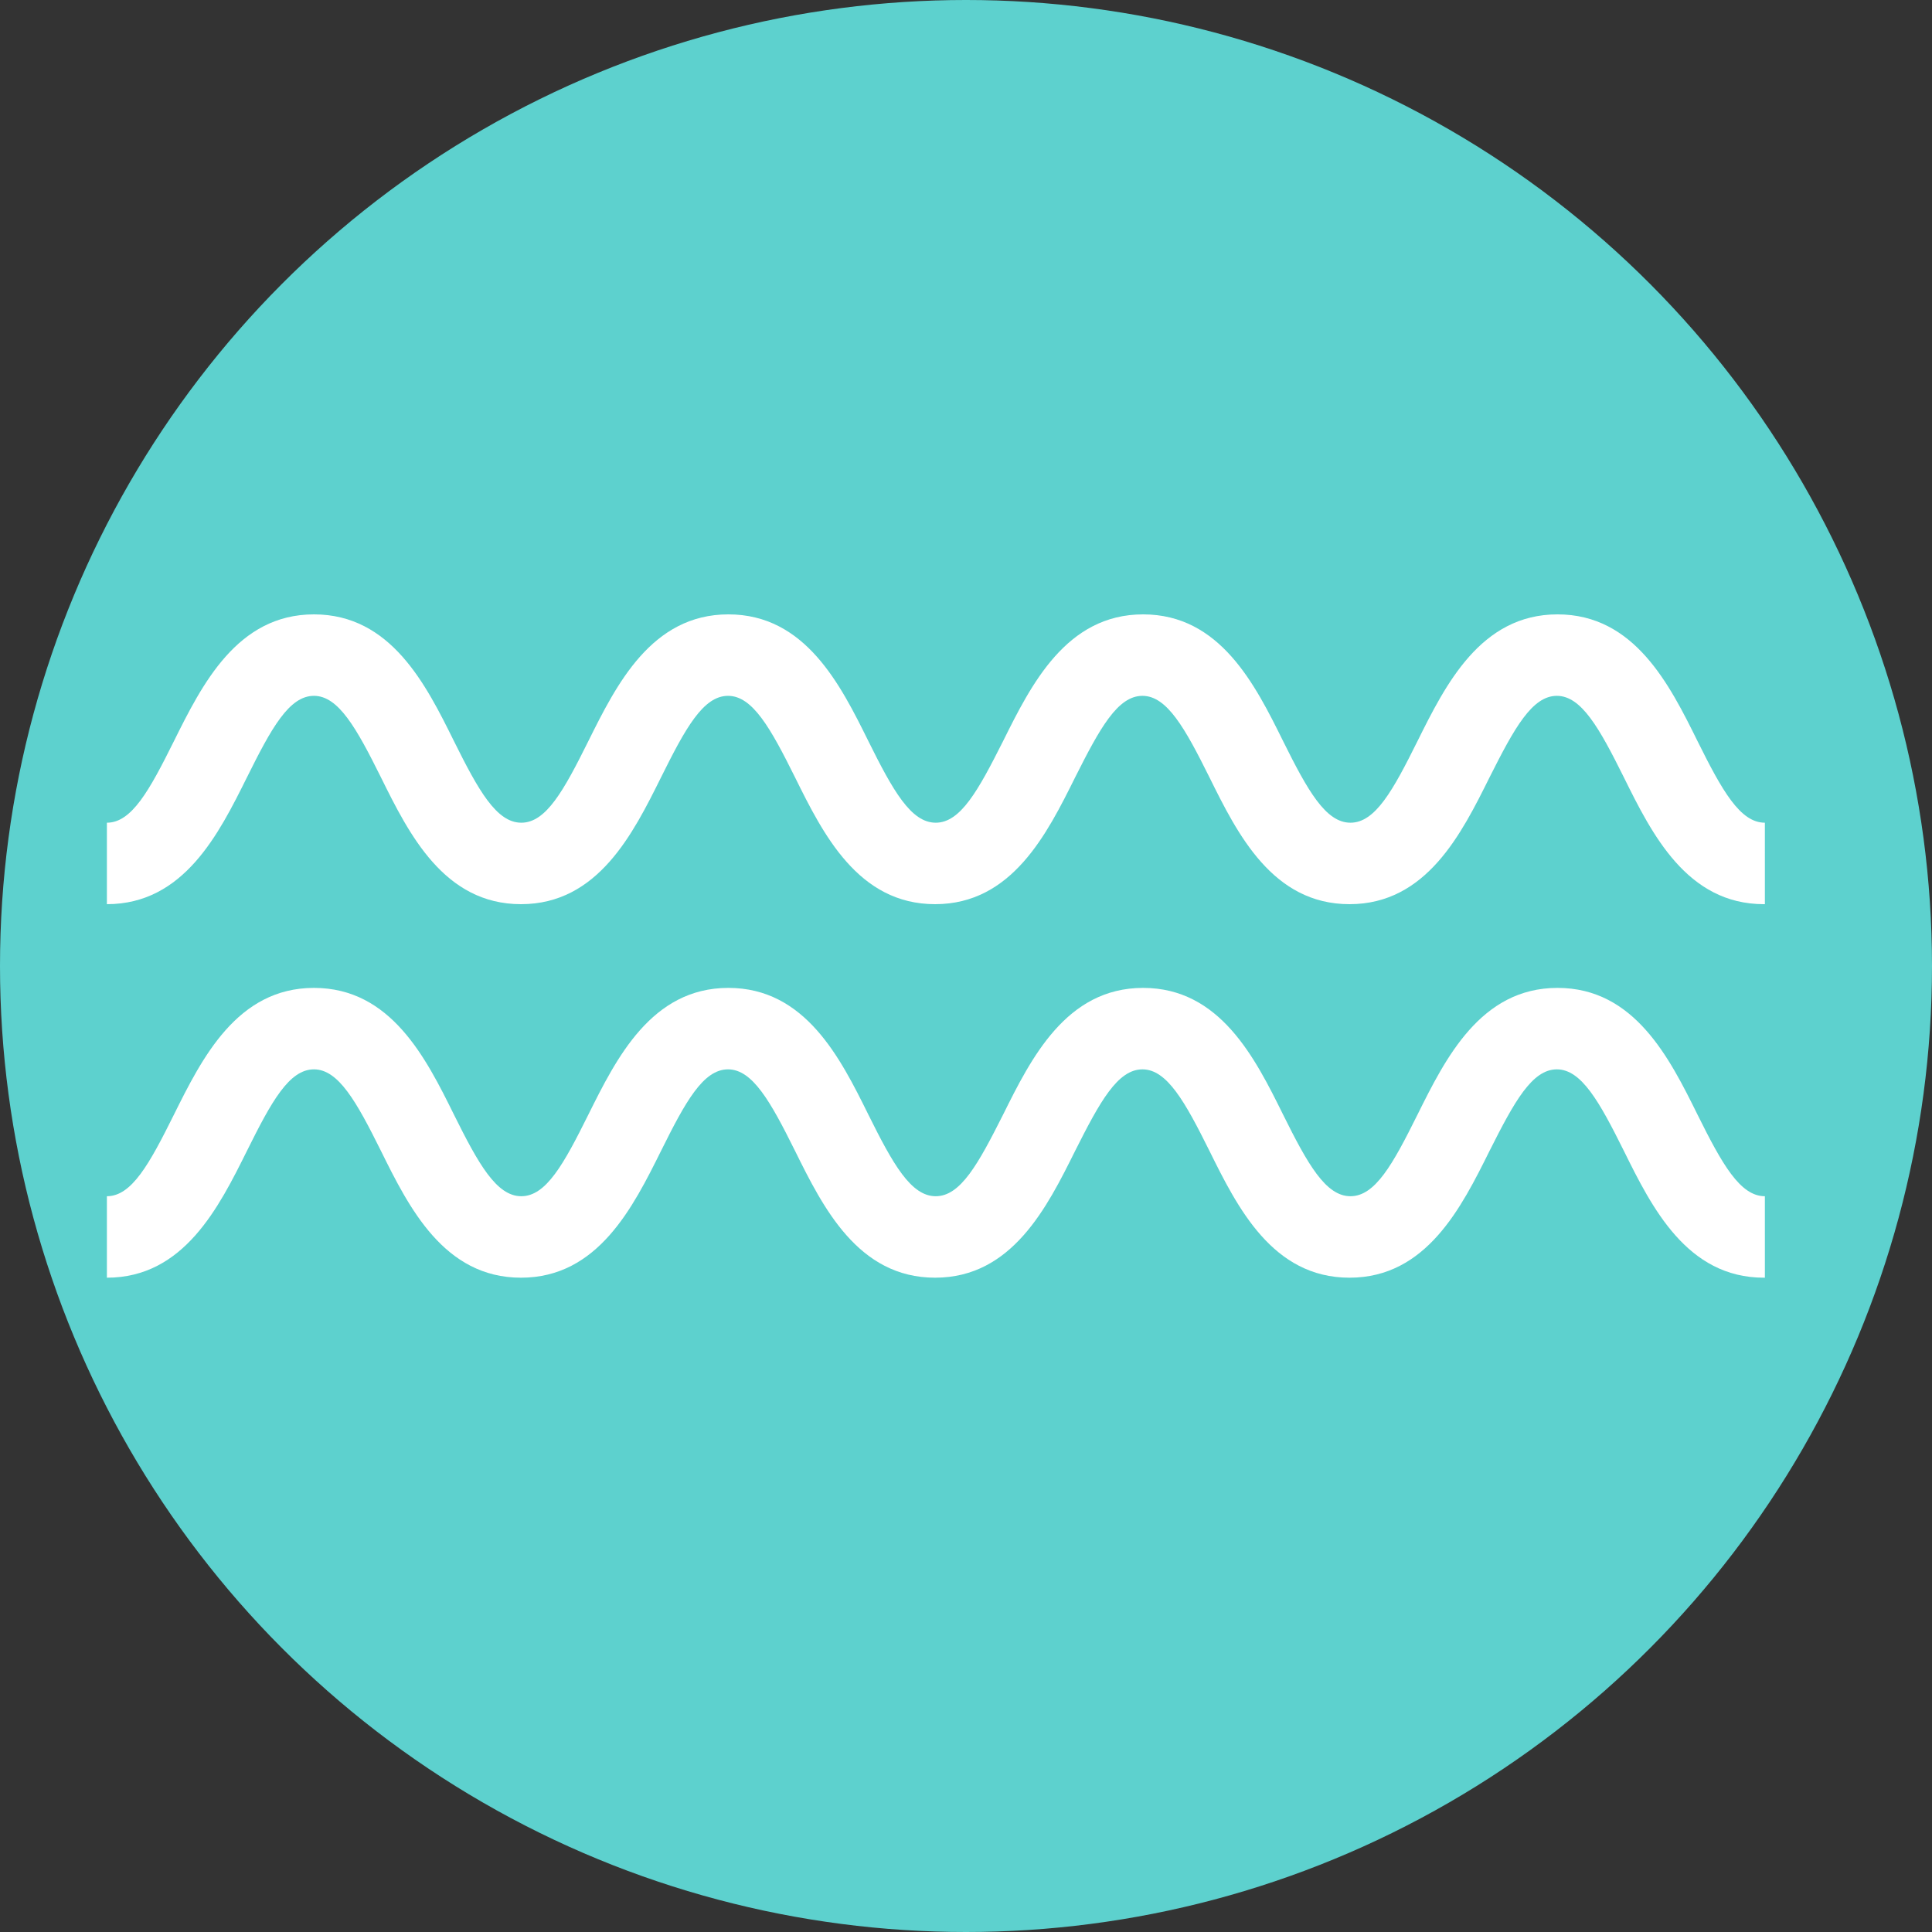
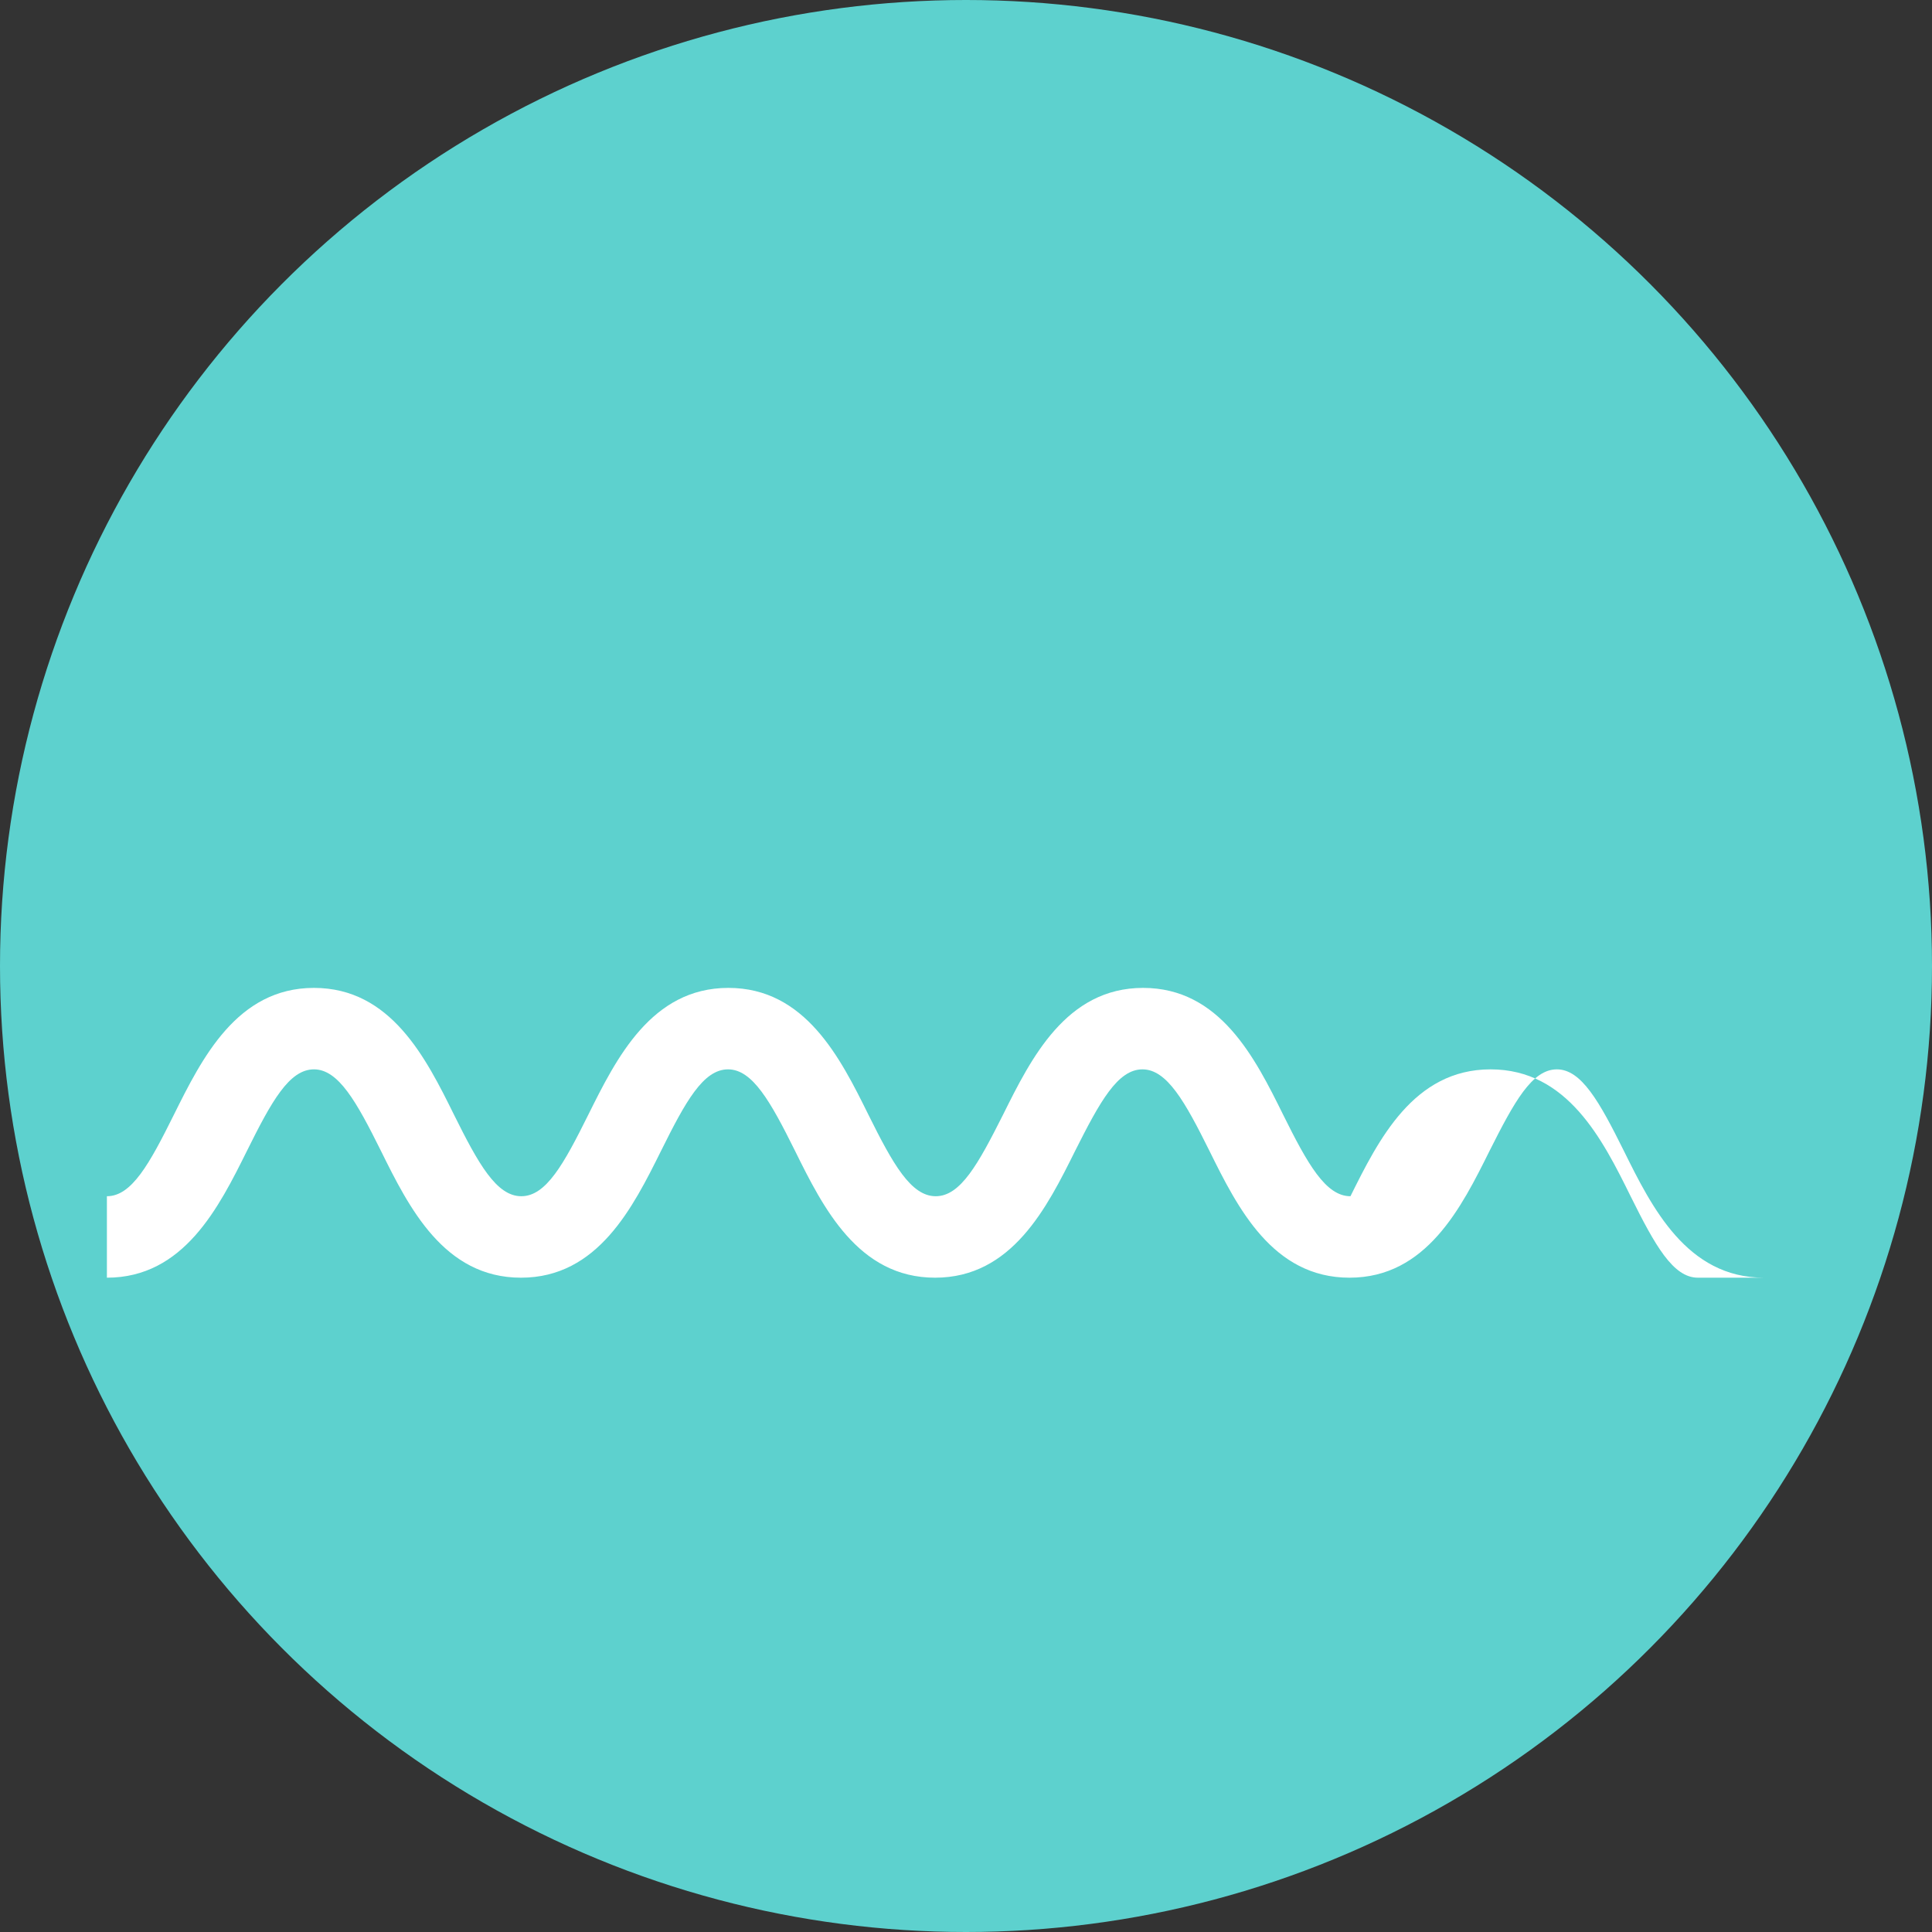
<svg xmlns="http://www.w3.org/2000/svg" version="1.1" id="Layer_1" x="0px" y="0px" width="60px" height="60px" viewBox="0 0 60 60" enable-background="new 0 0 60 60" xml:space="preserve">
  <rect x="0" y="0" width="60" height="60" fill="#333333" stroke="none" />
  <g>
    <g>
      <circle fill="#5DD1CE" cx="30" cy="30" r="30" />
    </g>
    <g>
-       <path fill="#FFFFFF" d="M54.78,28.08c-2.39,0-3.48-2.18-4.35-3.94c-0.76-1.53-1.32-2.53-2.08-2.53c-0.77,0-1.32,1-2.09,2.53    c-0.87,1.75-1.96,3.94-4.35,3.94s-3.48-2.18-4.35-3.94c-0.76-1.53-1.32-2.53-2.08-2.53c-0.77,0-1.32,1-2.09,2.53    c-0.87,1.75-1.96,3.94-4.35,3.94s-3.48-2.18-4.35-3.94c-0.76-1.53-1.32-2.53-2.08-2.53c-0.77,0-1.32,1-2.08,2.53    c-0.87,1.75-1.96,3.94-4.35,3.94c-2.39,0-3.48-2.18-4.35-3.94c-0.76-1.53-1.32-2.53-2.08-2.53c-0.77,0-1.32,1-2.08,2.53    c-0.87,1.75-1.96,3.94-4.35,3.94v-2.53c0.77,0,1.32-1,2.08-2.53c0.87-1.75,1.96-3.94,4.35-3.94c2.39,0,3.48,2.18,4.35,3.94    c0.76,1.53,1.32,2.53,2.09,2.53c0.77,0,1.32-1,2.08-2.53c0.87-1.75,1.96-3.94,4.35-3.94c2.39,0,3.48,2.18,4.35,3.94    c0.76,1.53,1.32,2.53,2.09,2.53c0.77,0,1.32-1,2.09-2.53c0.87-1.75,1.96-3.94,4.35-3.94c2.39,0,3.48,2.18,4.35,3.94    c0.76,1.53,1.32,2.53,2.09,2.53c0.77,0,1.32-1,2.08-2.53c0.87-1.75,1.96-3.94,4.35-3.94c2.39,0,3.48,2.18,4.35,3.94    c0.76,1.53,1.32,2.53,2.09,2.53V28.08L54.78,28.08z" />
-       <path fill="#FFFFFF" d="M54.78,39.68c-2.39,0-3.48-2.18-4.35-3.94c-0.76-1.53-1.32-2.53-2.08-2.53c-0.77,0-1.32,1-2.09,2.53    c-0.87,1.75-1.96,3.94-4.35,3.94s-3.48-2.18-4.35-3.94c-0.76-1.53-1.32-2.53-2.08-2.53c-0.77,0-1.32,1-2.09,2.53    c-0.87,1.75-1.96,3.94-4.35,3.94s-3.48-2.18-4.35-3.94c-0.76-1.53-1.32-2.53-2.08-2.53c-0.77,0-1.32,1-2.08,2.53    c-0.87,1.75-1.96,3.94-4.35,3.94c-2.39,0-3.48-2.18-4.35-3.94c-0.76-1.53-1.32-2.53-2.08-2.53c-0.77,0-1.32,1-2.08,2.53    c-0.87,1.75-1.96,3.94-4.35,3.94v-2.53c0.77,0,1.32-1,2.08-2.53c0.87-1.75,1.96-3.94,4.35-3.94c2.39,0,3.48,2.18,4.35,3.94    c0.76,1.53,1.32,2.53,2.09,2.53c0.77,0,1.32-1,2.08-2.53c0.87-1.75,1.96-3.94,4.35-3.94c2.39,0,3.48,2.18,4.35,3.94    c0.76,1.53,1.32,2.53,2.09,2.53c0.77,0,1.32-1,2.09-2.53c0.87-1.75,1.96-3.94,4.35-3.94c2.39,0,3.48,2.18,4.35,3.94    c0.76,1.53,1.32,2.53,2.09,2.53c0.77,0,1.32-1,2.08-2.53c0.87-1.75,1.96-3.94,4.35-3.94c2.39,0,3.48,2.18,4.35,3.94    c0.76,1.53,1.32,2.53,2.09,2.53V39.68L54.78,39.68z" />
+       <path fill="#FFFFFF" d="M54.78,39.68c-2.39,0-3.48-2.18-4.35-3.94c-0.76-1.53-1.32-2.53-2.08-2.53c-0.77,0-1.32,1-2.09,2.53    c-0.87,1.75-1.96,3.94-4.35,3.94s-3.48-2.18-4.35-3.94c-0.76-1.53-1.32-2.53-2.08-2.53c-0.77,0-1.32,1-2.09,2.53    c-0.87,1.75-1.96,3.94-4.35,3.94s-3.48-2.18-4.35-3.94c-0.76-1.53-1.32-2.53-2.08-2.53c-0.77,0-1.32,1-2.08,2.53    c-0.87,1.75-1.96,3.94-4.35,3.94c-2.39,0-3.48-2.18-4.35-3.94c-0.76-1.53-1.32-2.53-2.08-2.53c-0.77,0-1.32,1-2.08,2.53    c-0.87,1.75-1.96,3.94-4.35,3.94v-2.53c0.77,0,1.32-1,2.08-2.53c0.87-1.75,1.96-3.94,4.35-3.94c2.39,0,3.48,2.18,4.35,3.94    c0.76,1.53,1.32,2.53,2.09,2.53c0.77,0,1.32-1,2.08-2.53c0.87-1.75,1.96-3.94,4.35-3.94c2.39,0,3.48,2.18,4.35,3.94    c0.76,1.53,1.32,2.53,2.09,2.53c0.77,0,1.32-1,2.09-2.53c0.87-1.75,1.96-3.94,4.35-3.94c2.39,0,3.48,2.18,4.35,3.94    c0.76,1.53,1.32,2.53,2.09,2.53c0.87-1.75,1.96-3.94,4.35-3.94c2.39,0,3.48,2.18,4.35,3.94    c0.76,1.53,1.32,2.53,2.09,2.53V39.68L54.78,39.68z" />
    </g>
  </g>
</svg>